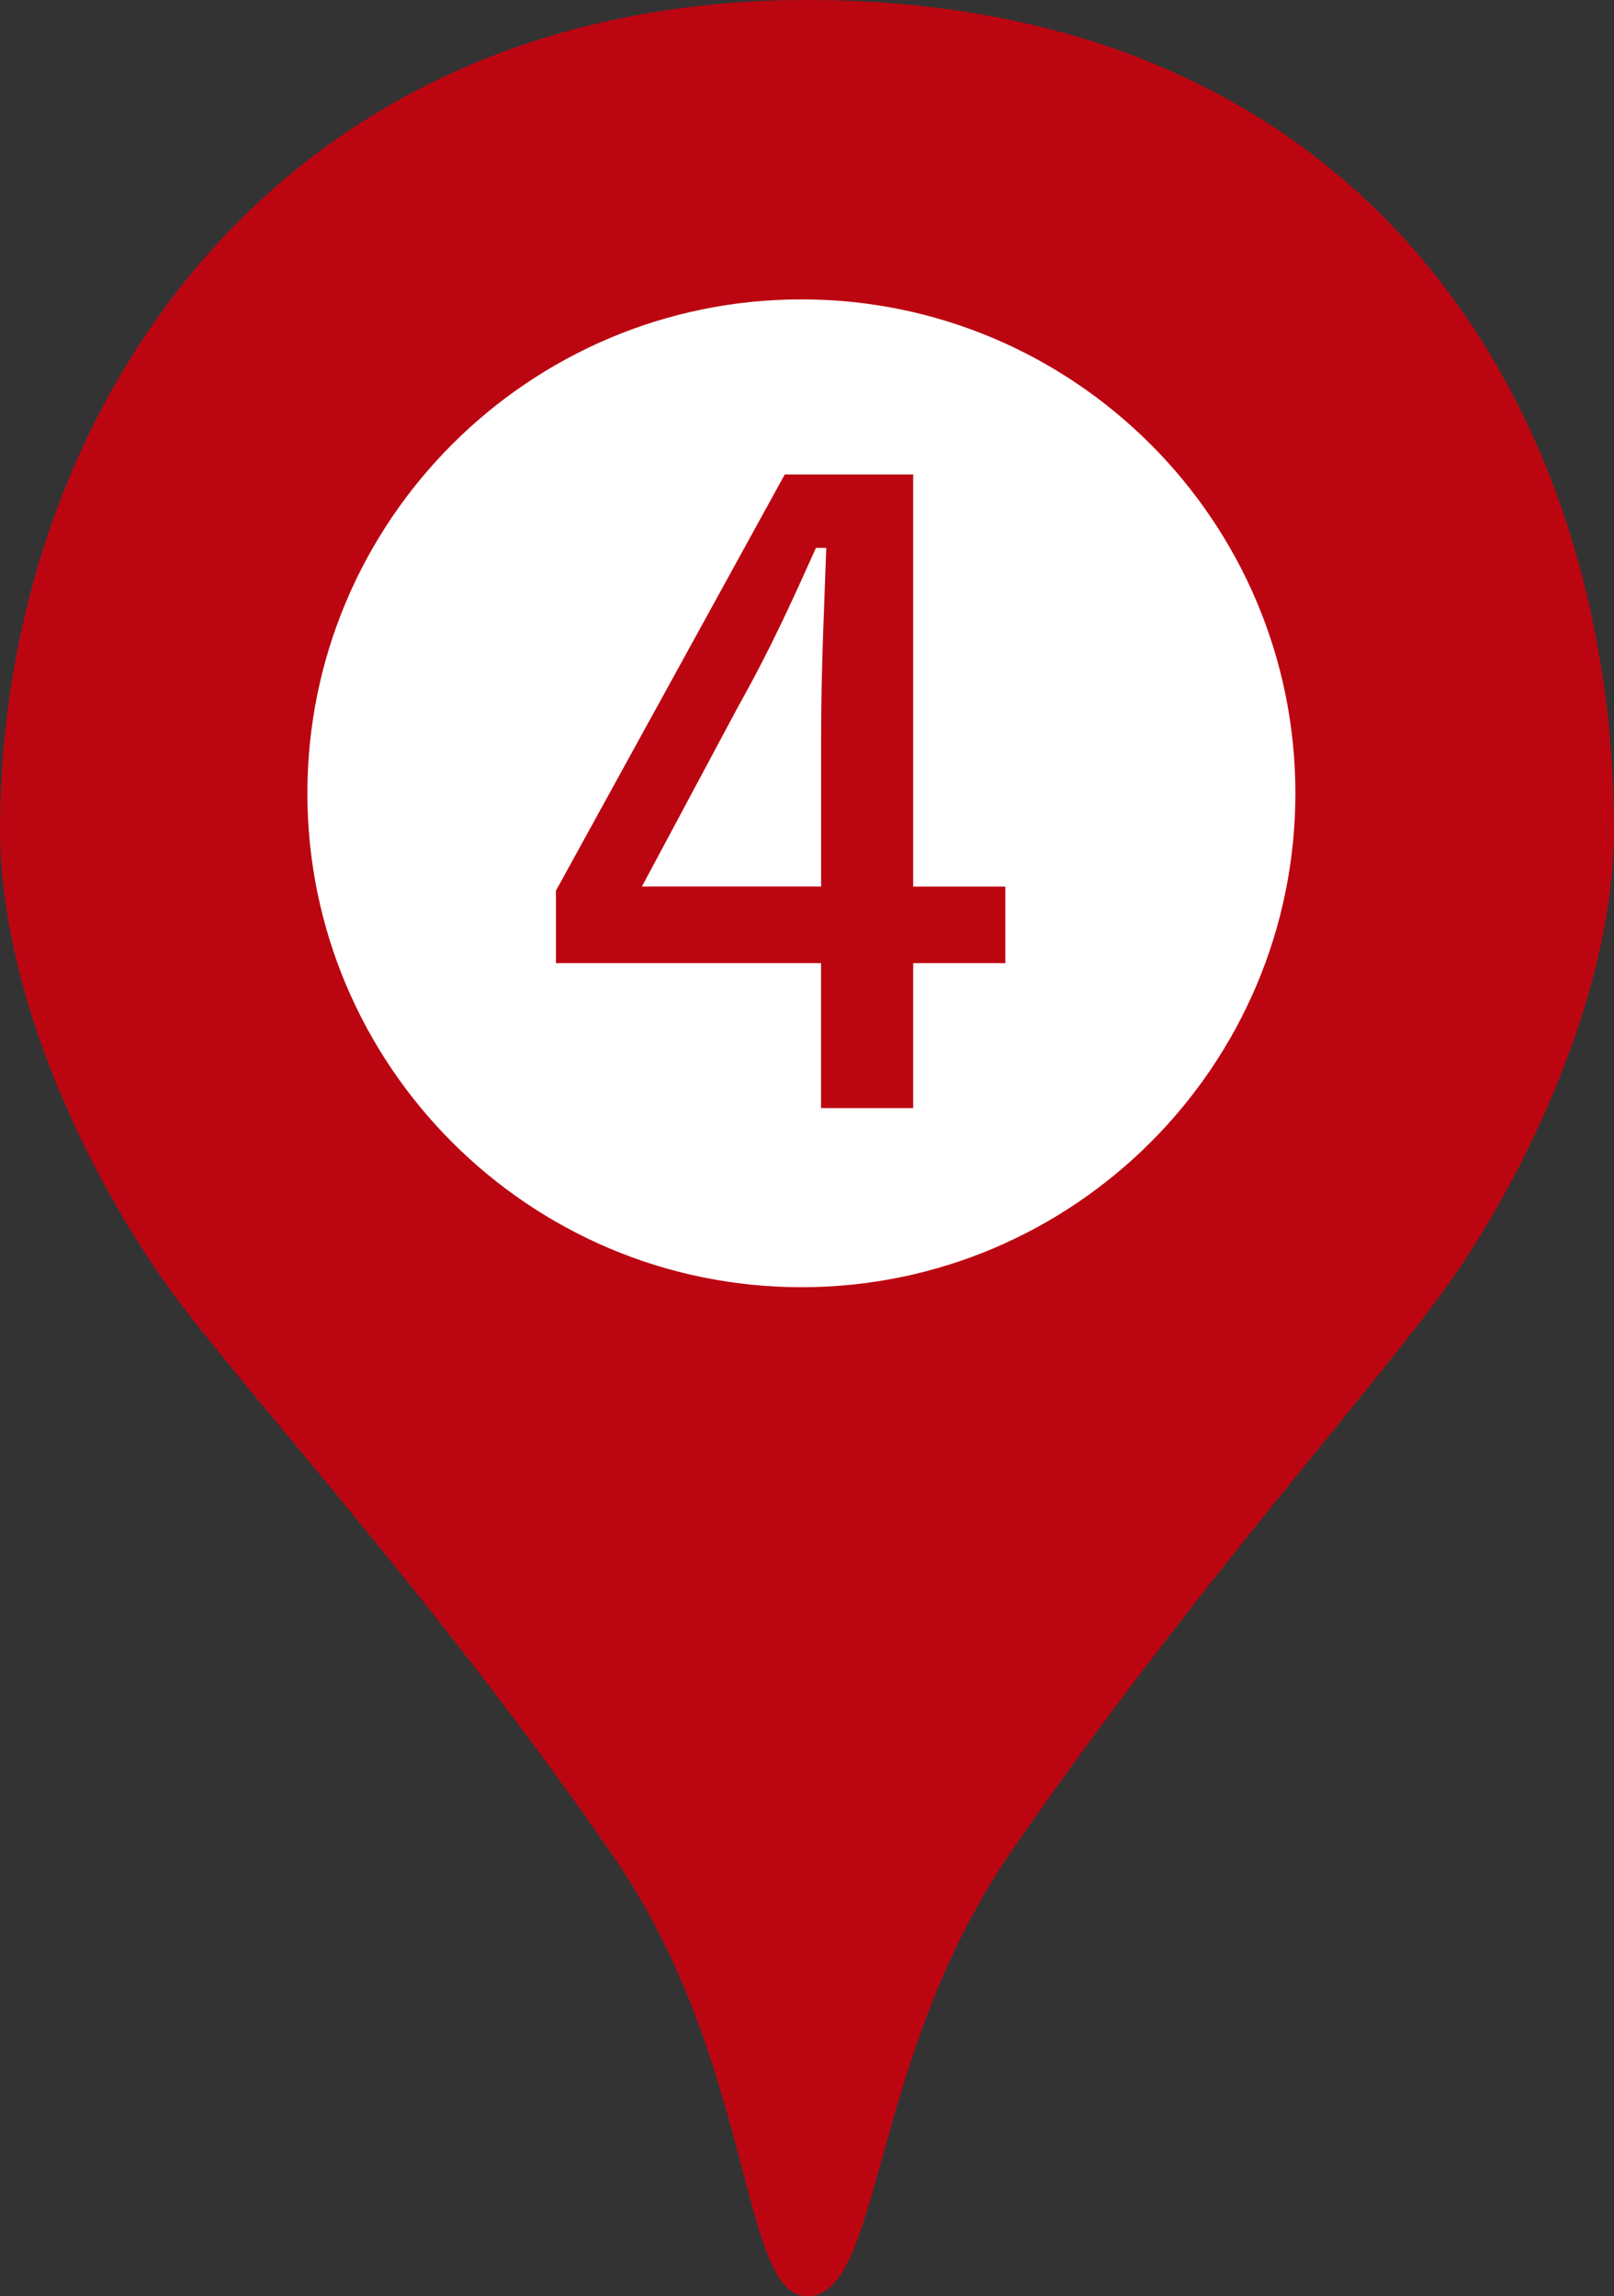
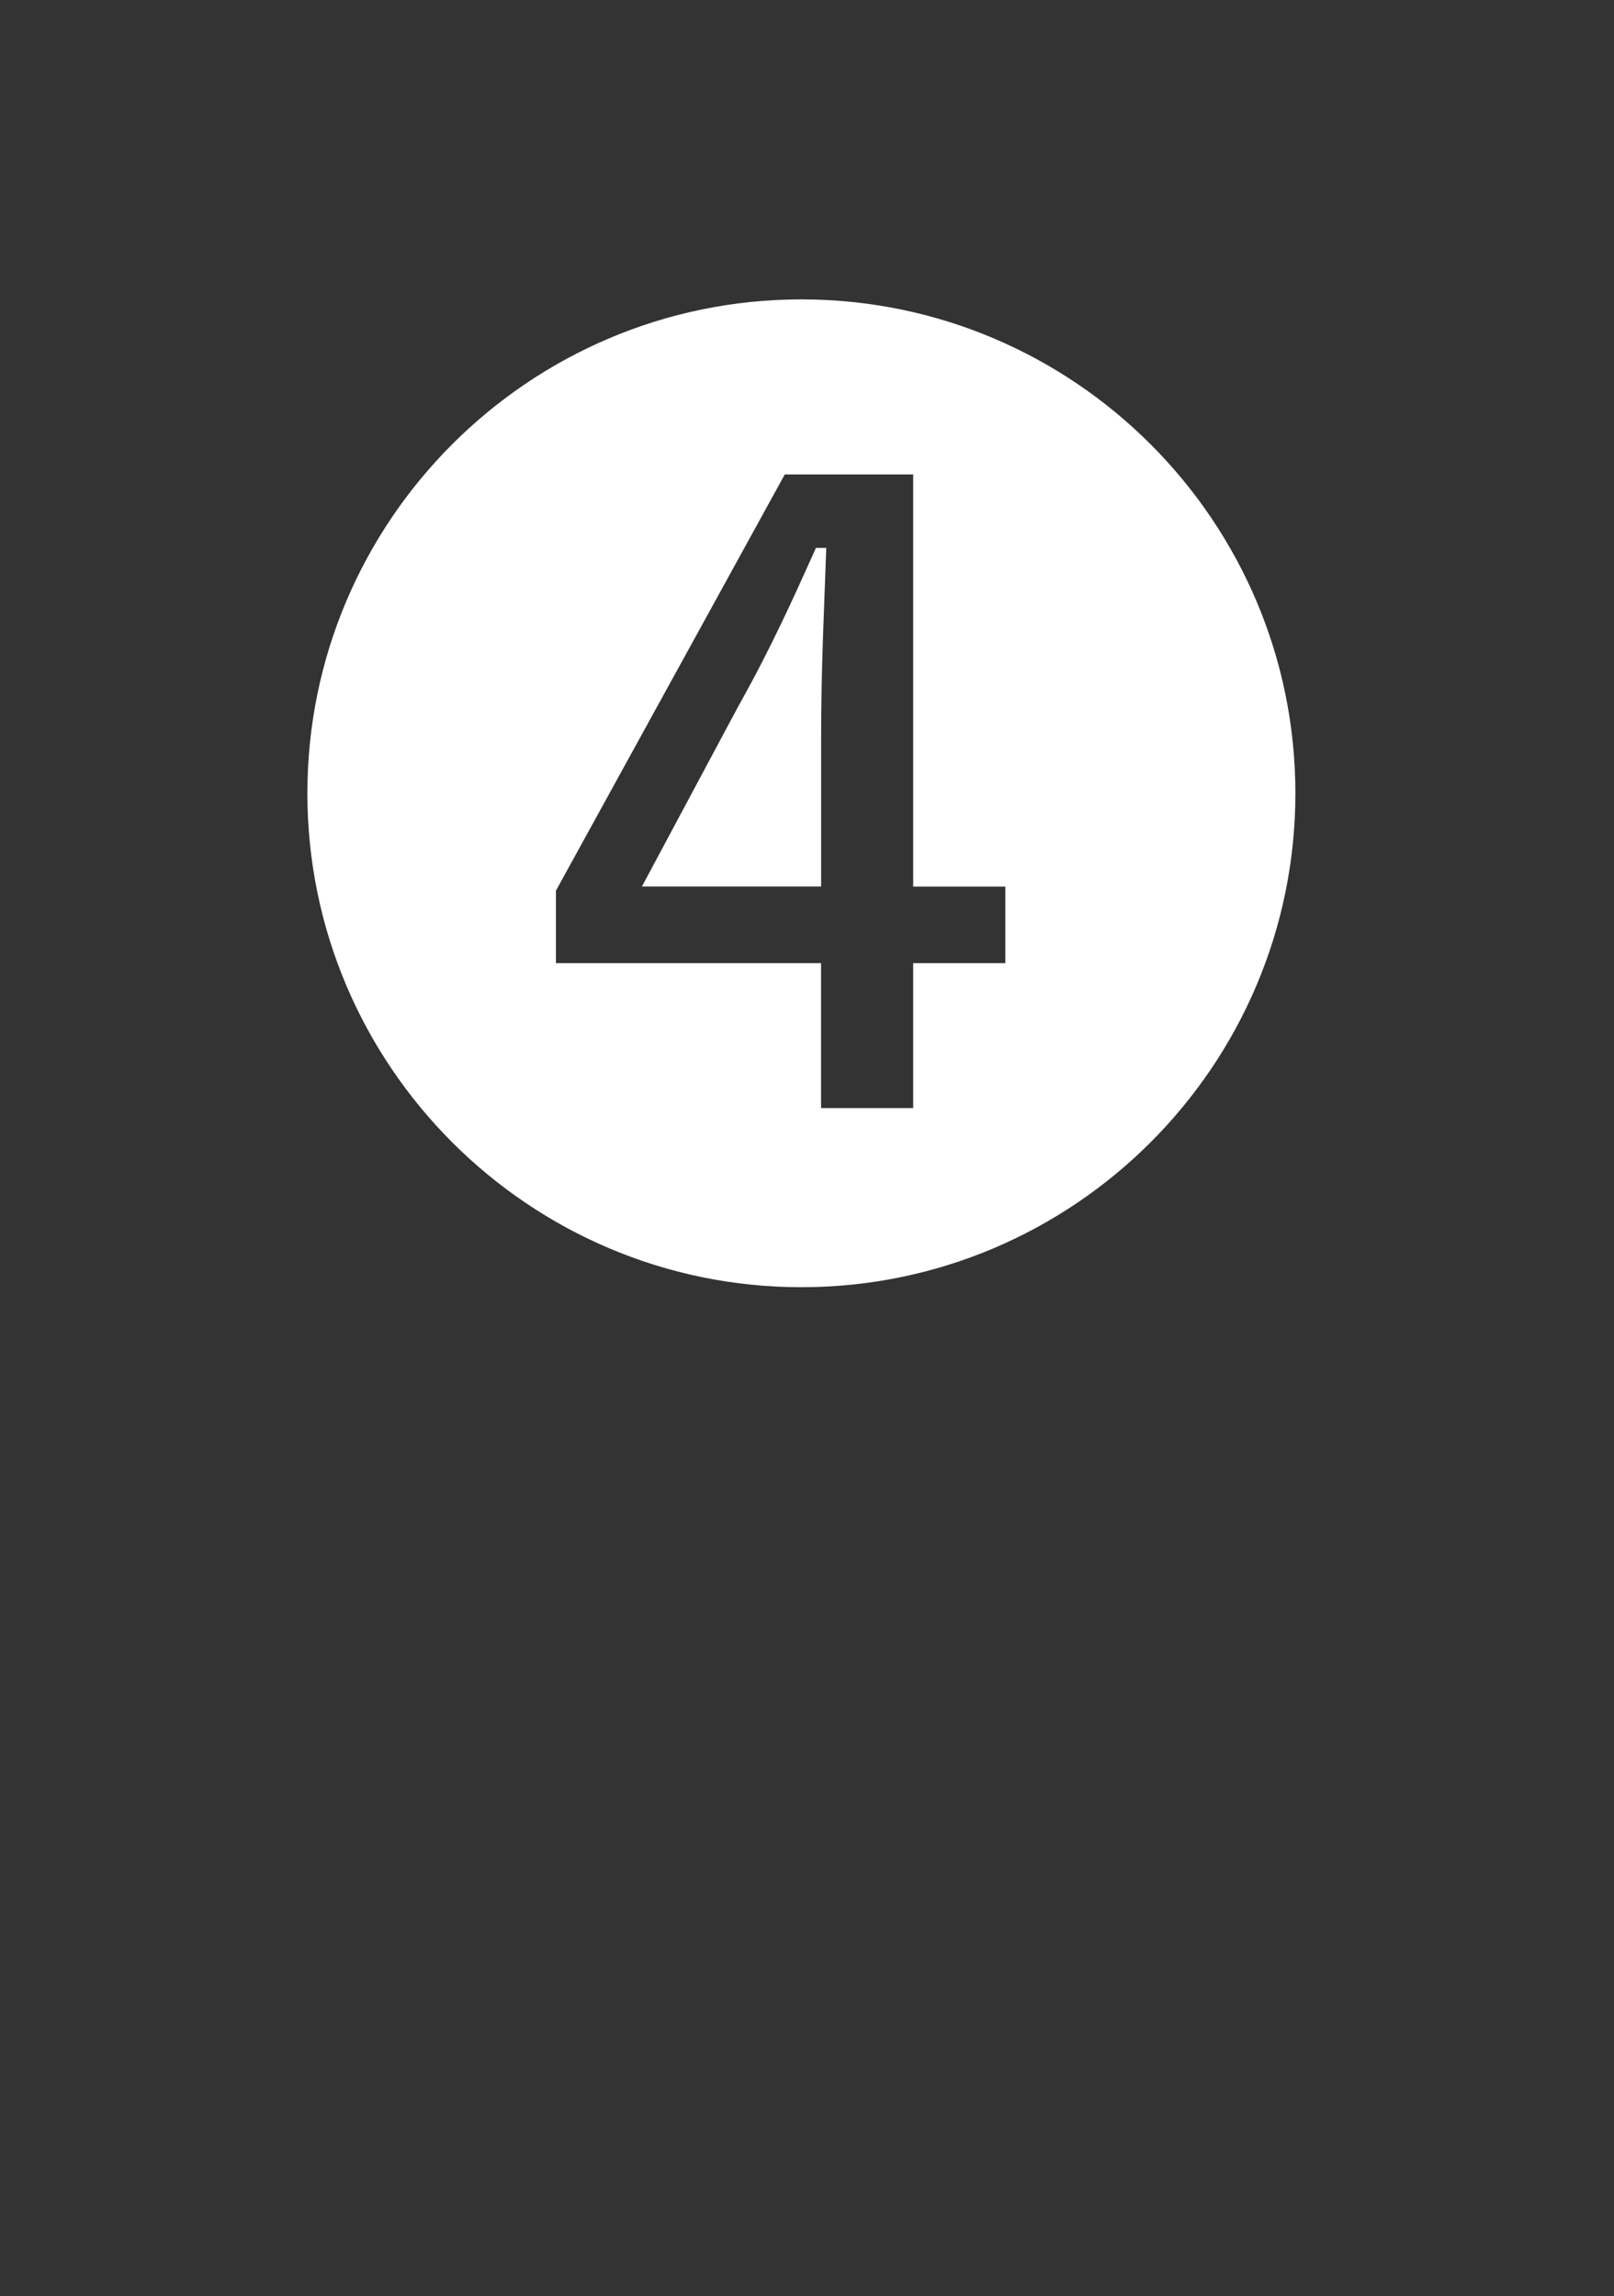
<svg xmlns="http://www.w3.org/2000/svg" width="23.733" height="33.771" version="1.1" viewBox="0 0 23.733 33.771">
  <rect x="0" y="0" width="23.733" height="33.771" fill="#333333" stroke="none" />
  <g>
    <g id="_レイヤー_1" data-name="レイヤー_1">
      <g>
-         <path d="M23.733,12.203c0,2.2-1.131,4.753-2.288,6.47-1.016,1.509-3.827,4.572-6.567,8.545-2.109,3.057-1.897,6.553-3.011,6.553-.987,0-.771-3.457-2.848-6.47-2.616-3.796-5.495-6.914-6.524-8.343-1.278-1.774-2.494-4.432-2.494-6.755C0,6.14,3.987,0,11.866,0c8.34,0,11.866,6.14,11.866,12.203Z" fill="#bb0611" />
        <path d="M19.048,11.667c0,4.005-3.259,7.264-7.264,7.264s-7.264-3.259-7.264-7.264c0-4.005,3.259-7.264,7.264-7.264s7.264,3.259,7.264,7.264ZM11.54,6.977l-3.365,6.122v1.066h3.898v2.132h1.355v-2.132h1.355v-1.126h-1.355v-6.061h-1.889ZM9.439,13.038l1.417-2.65c.487-.868.807-1.584,1.142-2.33h.152c-.03.868-.076,1.767-.076,2.802v2.178h-2.635Z" fill="#fff" />
      </g>
    </g>
  </g>
</svg>